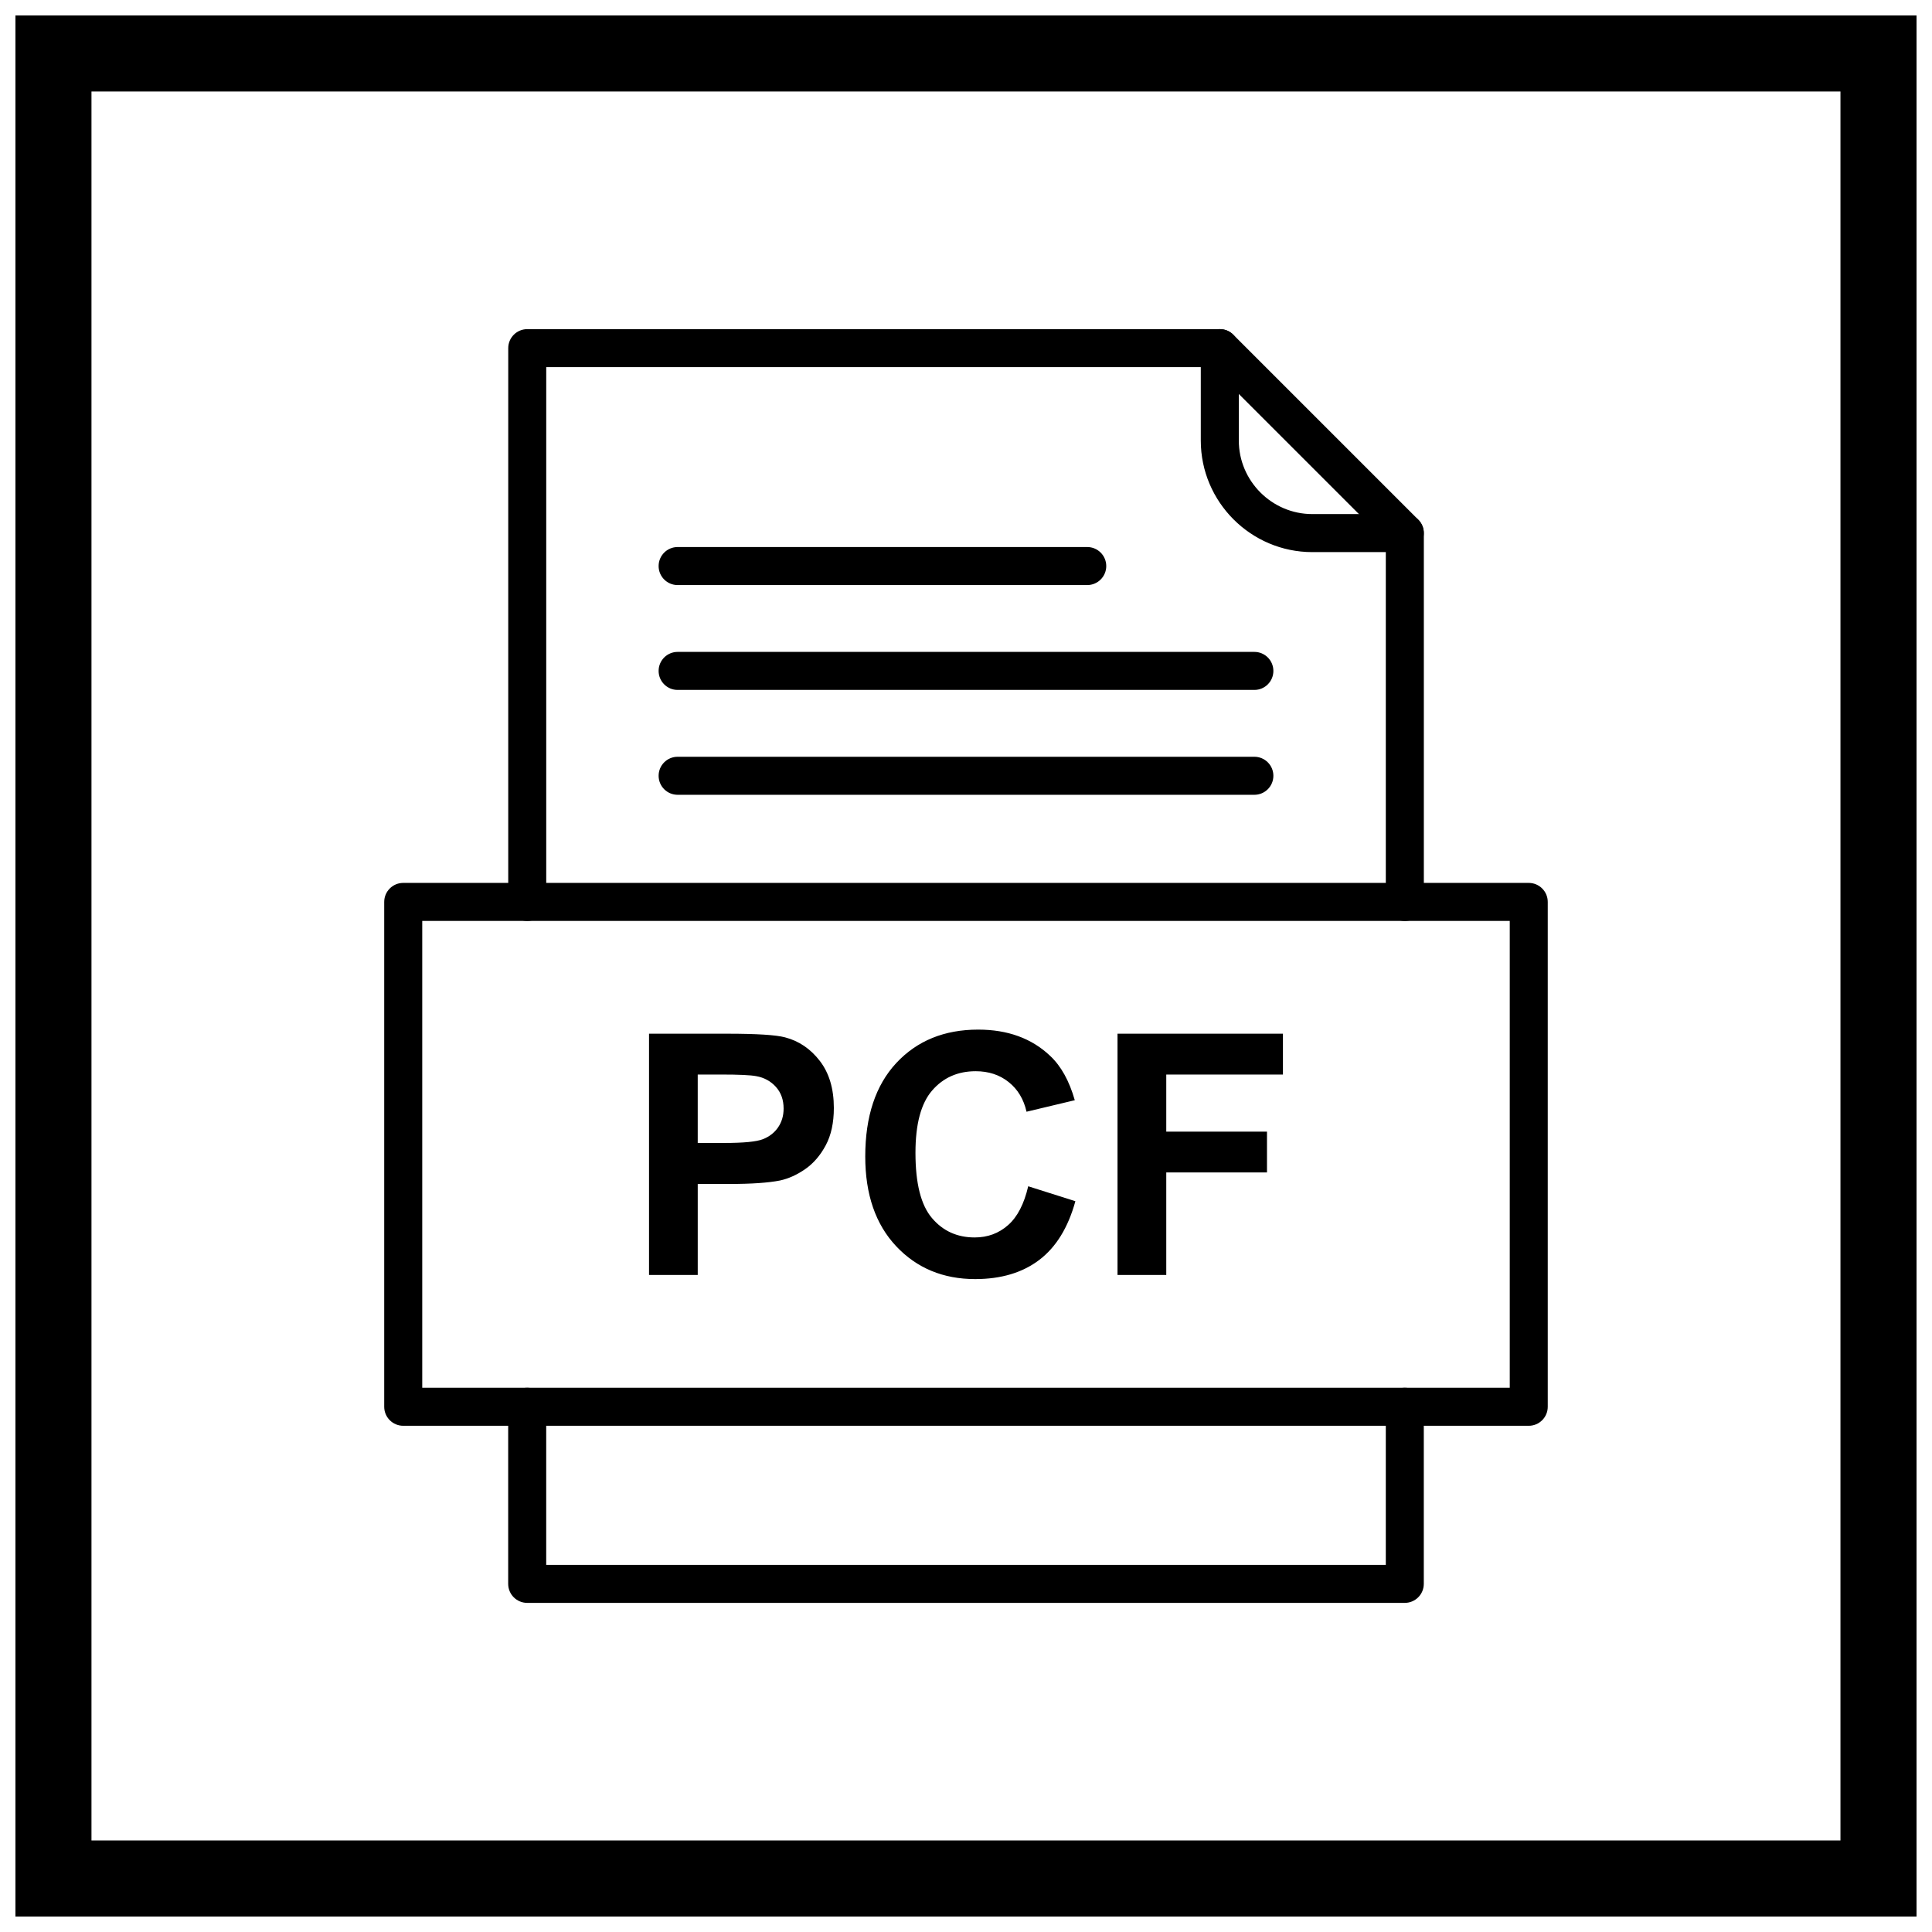
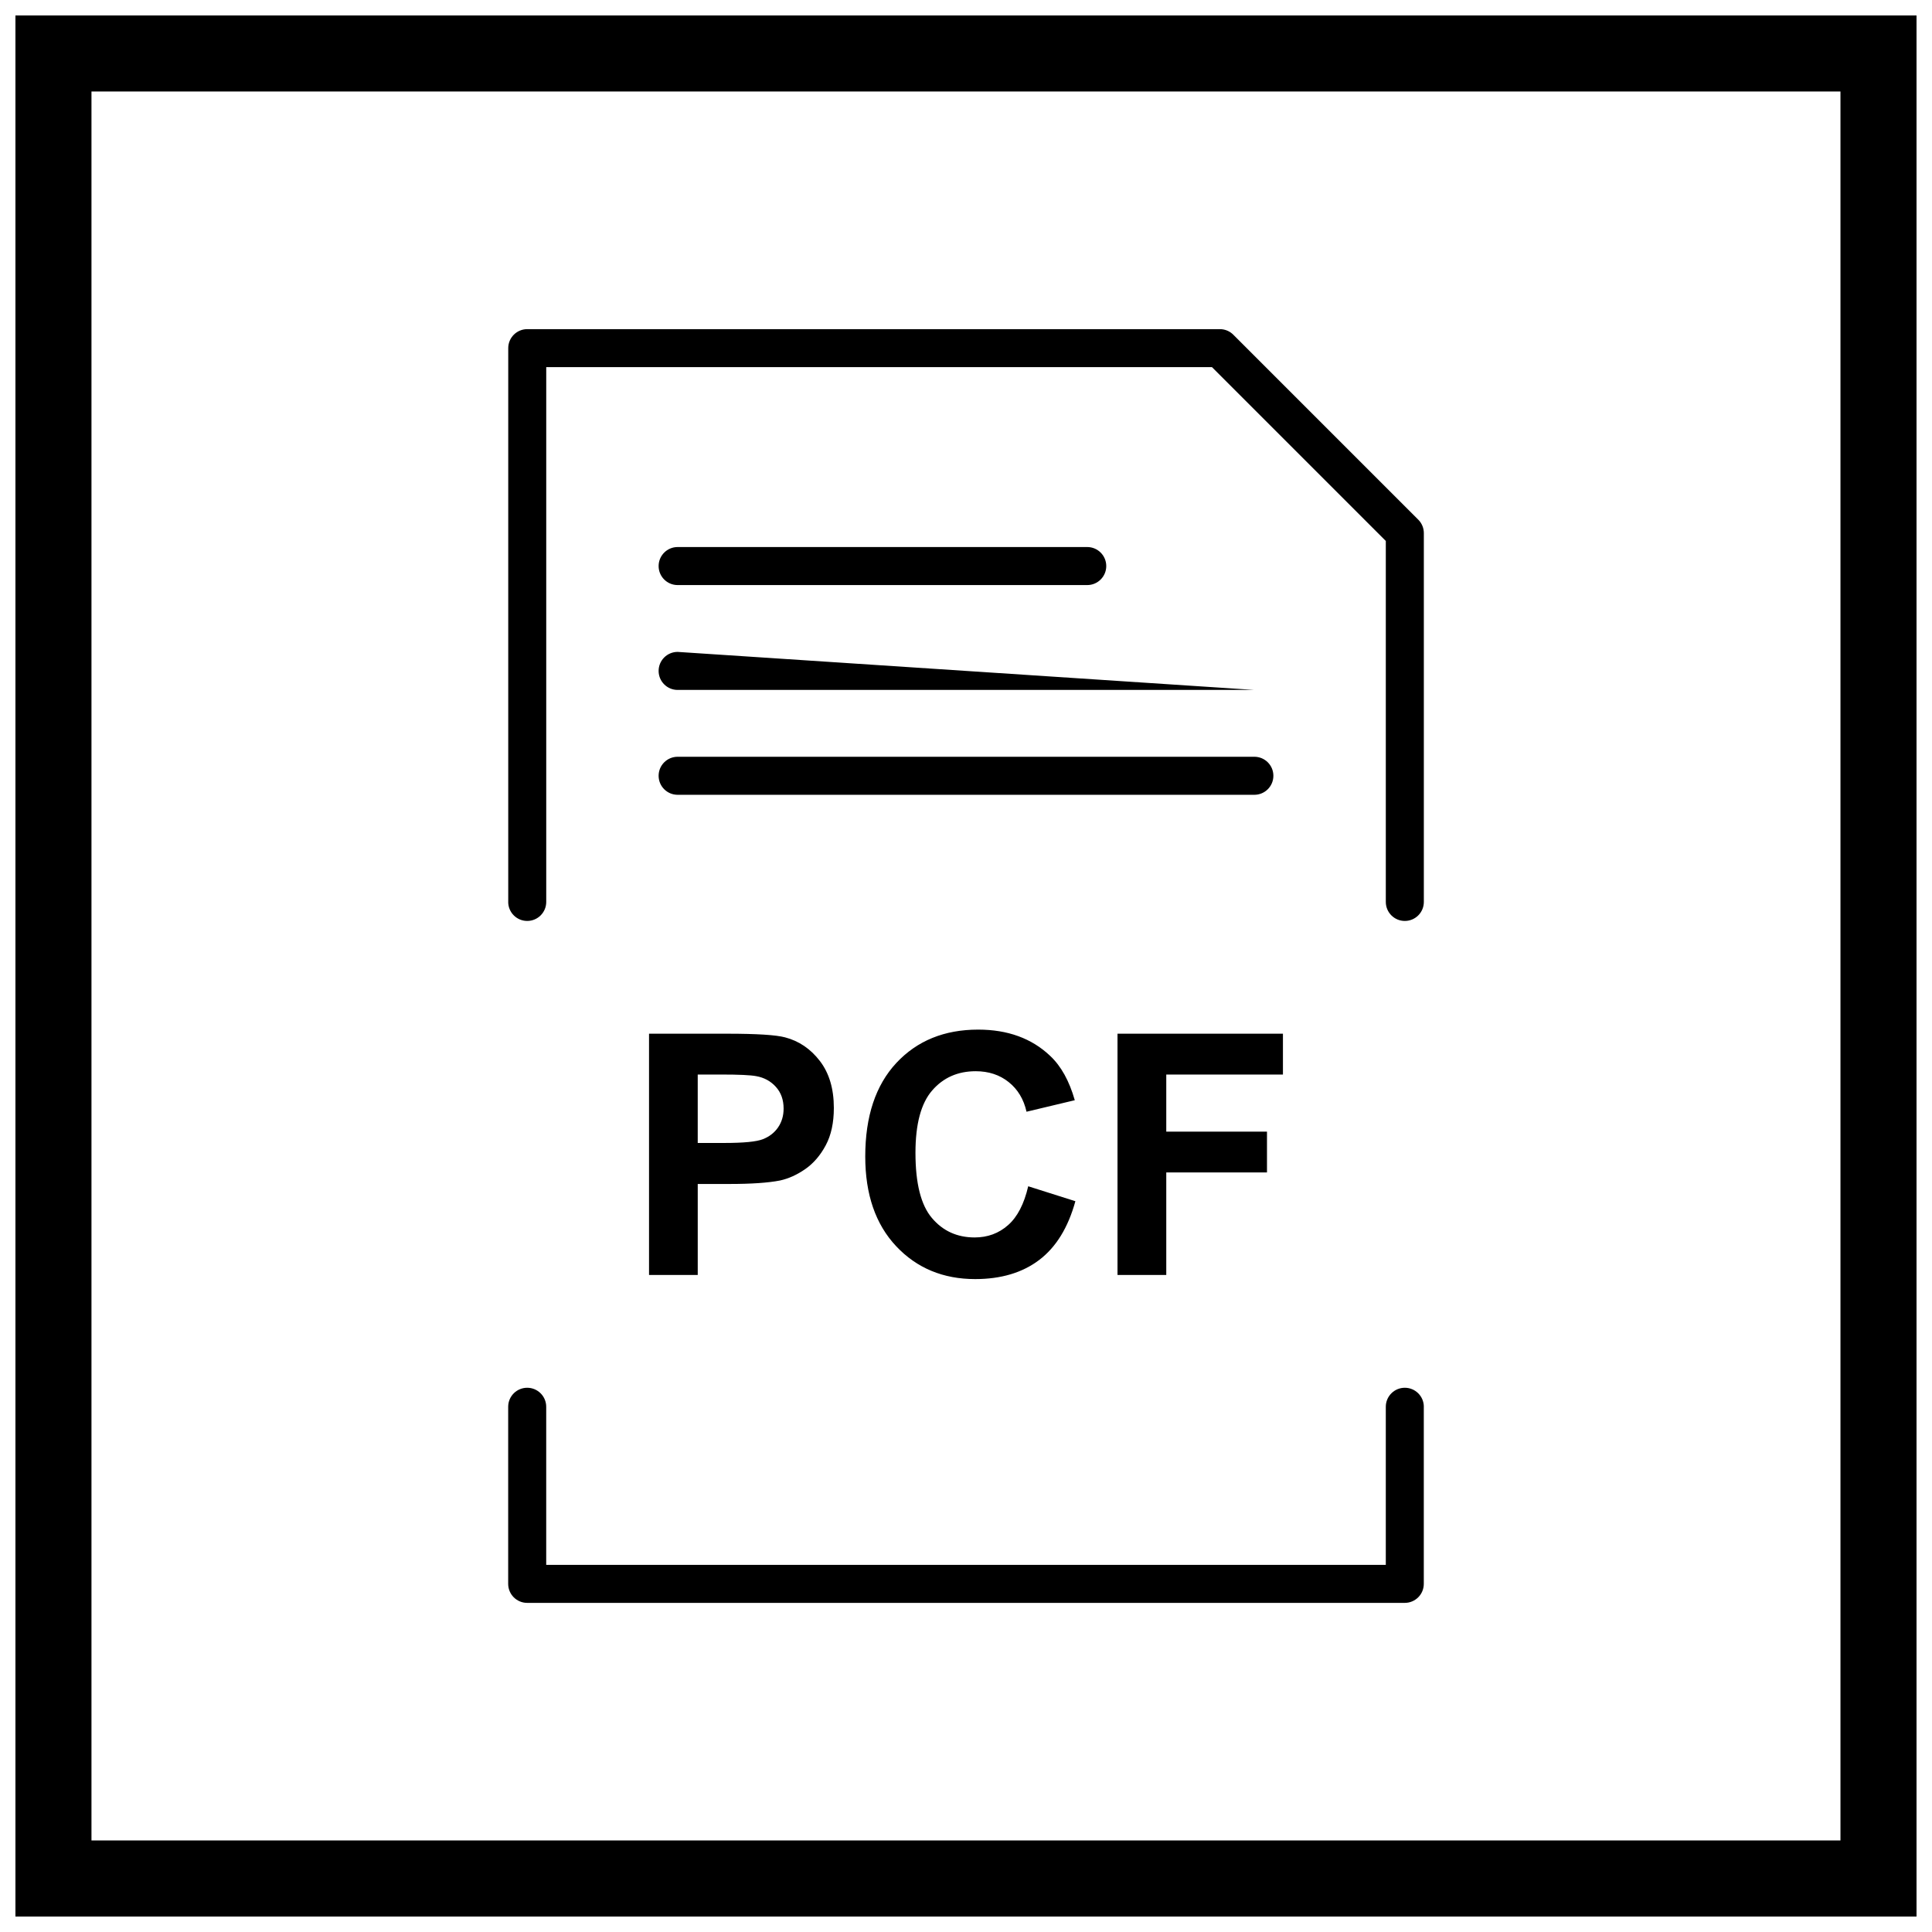
<svg xmlns="http://www.w3.org/2000/svg" width="800px" height="800px" version="1.1" viewBox="144 144 512 512">
  <defs>
    <clipPath id="a">
      <path d="m148.09 148.09h503.81v503.81h-503.81z" />
    </clipPath>
  </defs>
  <g clip-path="url(#a)">
    <path d="m148.09 148.09h503.81v503.81h-503.81zm20.152 20.152h463.5v463.5h-463.5z" fill-rule="evenodd" />
  </g>
  <path d="m316 481.88v-63.938h20.707c7.844 0 12.965 0.328 15.348 0.969 3.66 0.953 6.742 3.035 9.215 6.254 2.473 3.215 3.707 7.367 3.707 12.445 0 3.93-0.715 7.234-2.144 9.898-1.43 2.68-3.231 4.777-5.434 6.312-2.188 1.52-4.422 2.531-6.684 3.023-3.082 0.609-7.547 0.922-13.398 0.922h-8.41v24.117h-12.906zm12.906-53.117v18.133h7.055c5.09 0 8.5-0.328 10.211-0.996 1.711-0.672 3.051-1.711 4.035-3.141 0.969-1.43 1.457-3.082 1.457-4.973 0-2.324-0.684-4.242-2.055-5.762-1.355-1.504-3.098-2.457-5.18-2.828-1.547-0.297-4.644-0.434-9.289-0.434h-6.238zm87.578 29.609 12.504 3.961c-1.922 6.981-5.106 12.164-9.57 15.559-4.449 3.379-10.121 5.078-16.984 5.078-8.484 0-15.469-2.902-20.93-8.695-5.465-5.805-8.203-13.742-8.203-23.789 0-10.645 2.754-18.906 8.246-24.801 5.492-5.879 12.715-8.828 21.676-8.828 7.816 0 14.172 2.309 19.055 6.938 2.918 2.723 5.09 6.656 6.551 11.773l-12.789 3.051c-0.746-3.32-2.324-5.941-4.734-7.859-2.398-1.922-5.316-2.875-8.738-2.875-4.734 0-8.59 1.695-11.539 5.106-2.949 3.394-4.422 8.902-4.422 16.523 0 8.082 1.445 13.844 4.363 17.27 2.902 3.438 6.684 5.152 11.328 5.152 3.438 0 6.387-1.086 8.859-3.273 2.473-2.172 4.242-5.613 5.328-10.285zm23.668 23.508v-63.938h43.84v10.824h-30.918v15.125h26.691v10.824h-26.691v27.168h-12.922z" />
  <path d="m278.68 383.02c0 2.781 2.254 5.039 5.039 5.039 2.781 0 5.039-2.254 5.039-5.039v-141.72h176.43l46.066 46.066v95.656c0 2.781 2.254 5.039 5.039 5.039 2.781 0 5.039-2.254 5.039-5.039v-97.742c0-1.289-0.492-2.578-1.477-3.562l-48.996-48.996c-0.914-0.926-2.18-1.496-3.582-1.496h-183.55c-2.781 0-5.039 2.254-5.039 5.039v146.76zm242.65 133.79c0-2.781-2.254-5.039-5.039-5.039-2.781 0-5.039 2.254-5.039 5.039v41.895h-222.5v-41.895c0-2.781-2.254-5.039-5.039-5.039-2.781 0-5.039 2.254-5.039 5.039v46.93c0 2.781 2.254 5.039 5.039 5.039h232.57c2.781 0 5.039-2.254 5.039-5.039v-46.93z" />
-   <path d="m472.3 236.26c0-2.781-2.254-5.039-5.039-5.039-2.781 0-5.039 2.254-5.039 5.039v24.508c0 8.129 3.324 15.52 8.676 20.871 5.352 5.352 12.742 8.676 20.871 8.676h24.508c2.781 0 5.039-2.254 5.039-5.039 0-2.781-2.254-5.039-5.039-5.039h-24.508c-5.348 0-10.215-2.191-13.746-5.723s-5.723-8.398-5.723-13.746z" />
-   <path d="m255.9 511.77h288.2v-123.71h-288.2zm293.23 10.078h-298.27c-2.781 0-5.039-2.254-5.039-5.039v-133.79c0-2.781 2.254-5.039 5.039-5.039h298.27c2.781 0 5.039 2.254 5.039 5.039v133.79c0 2.781-2.254 5.039-5.039 5.039z" />
  <path d="m323.58 288.97c-2.781 0-5.039 2.254-5.039 5.039 0 2.781 2.254 5.039 5.039 5.039h108.55c2.781 0 5.039-2.254 5.039-5.039 0-2.781-2.254-5.039-5.039-5.039z" />
-   <path d="m323.58 316.76c-2.781 0-5.039 2.254-5.039 5.039 0 2.781 2.254 5.039 5.039 5.039h152.84c2.781 0 5.039-2.254 5.039-5.039 0-2.781-2.254-5.039-5.039-5.039z" />
+   <path d="m323.58 316.76c-2.781 0-5.039 2.254-5.039 5.039 0 2.781 2.254 5.039 5.039 5.039h152.84z" />
  <path d="m323.58 344.55c-2.781 0-5.039 2.254-5.039 5.039 0 2.781 2.254 5.039 5.039 5.039h152.84c2.781 0 5.039-2.254 5.039-5.039 0-2.781-2.254-5.039-5.039-5.039z" />
</svg>